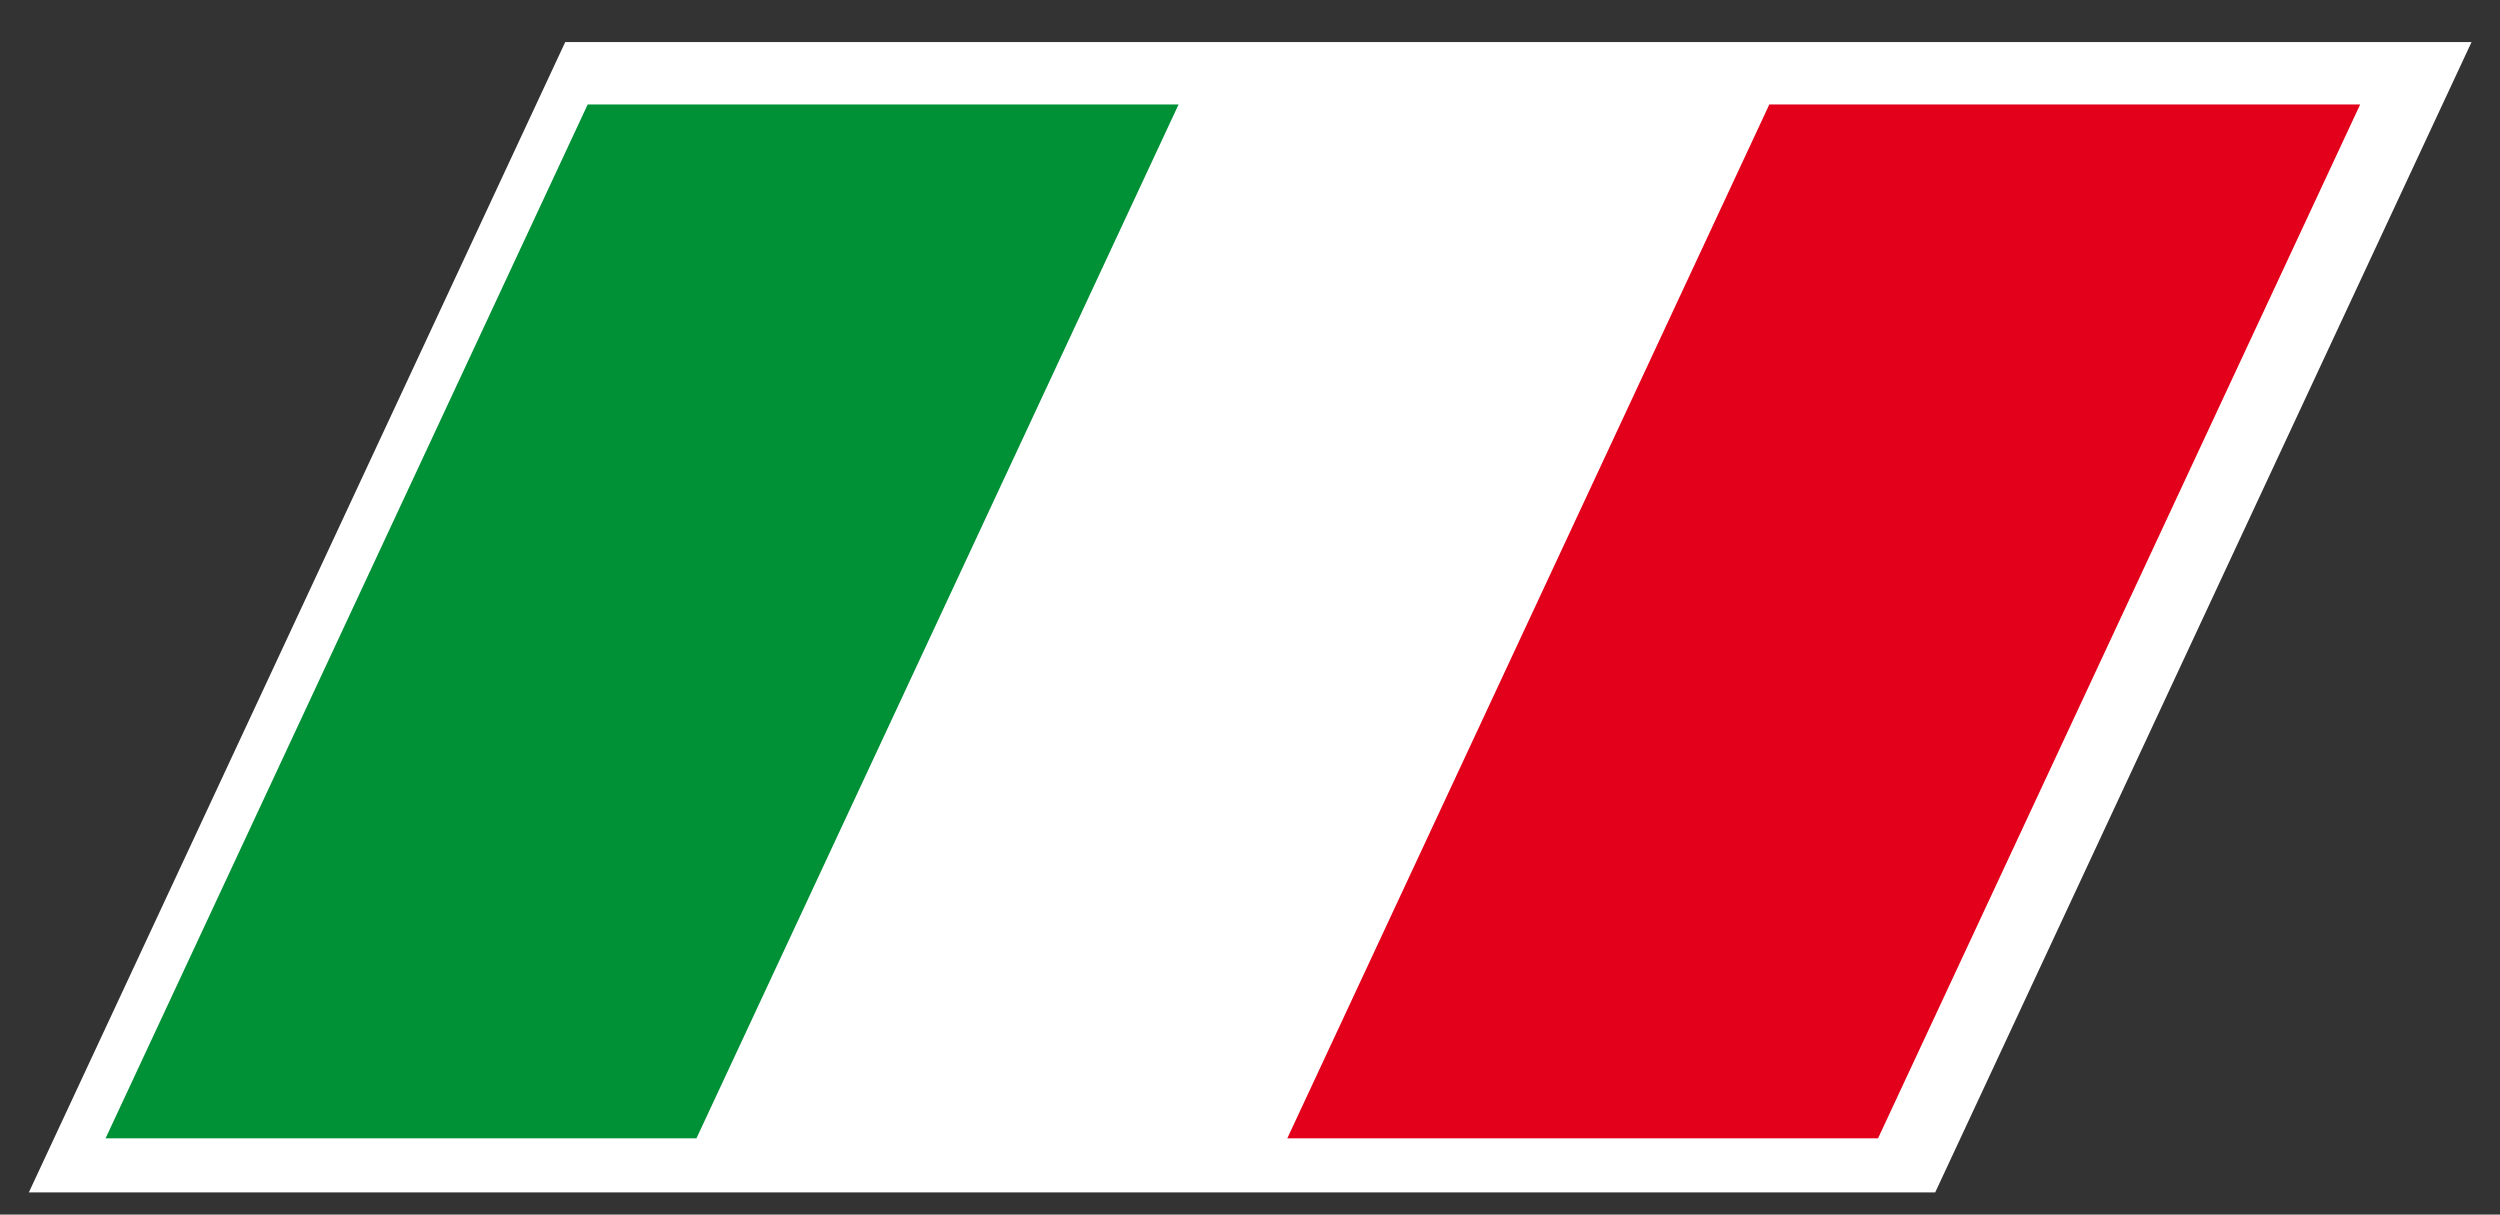
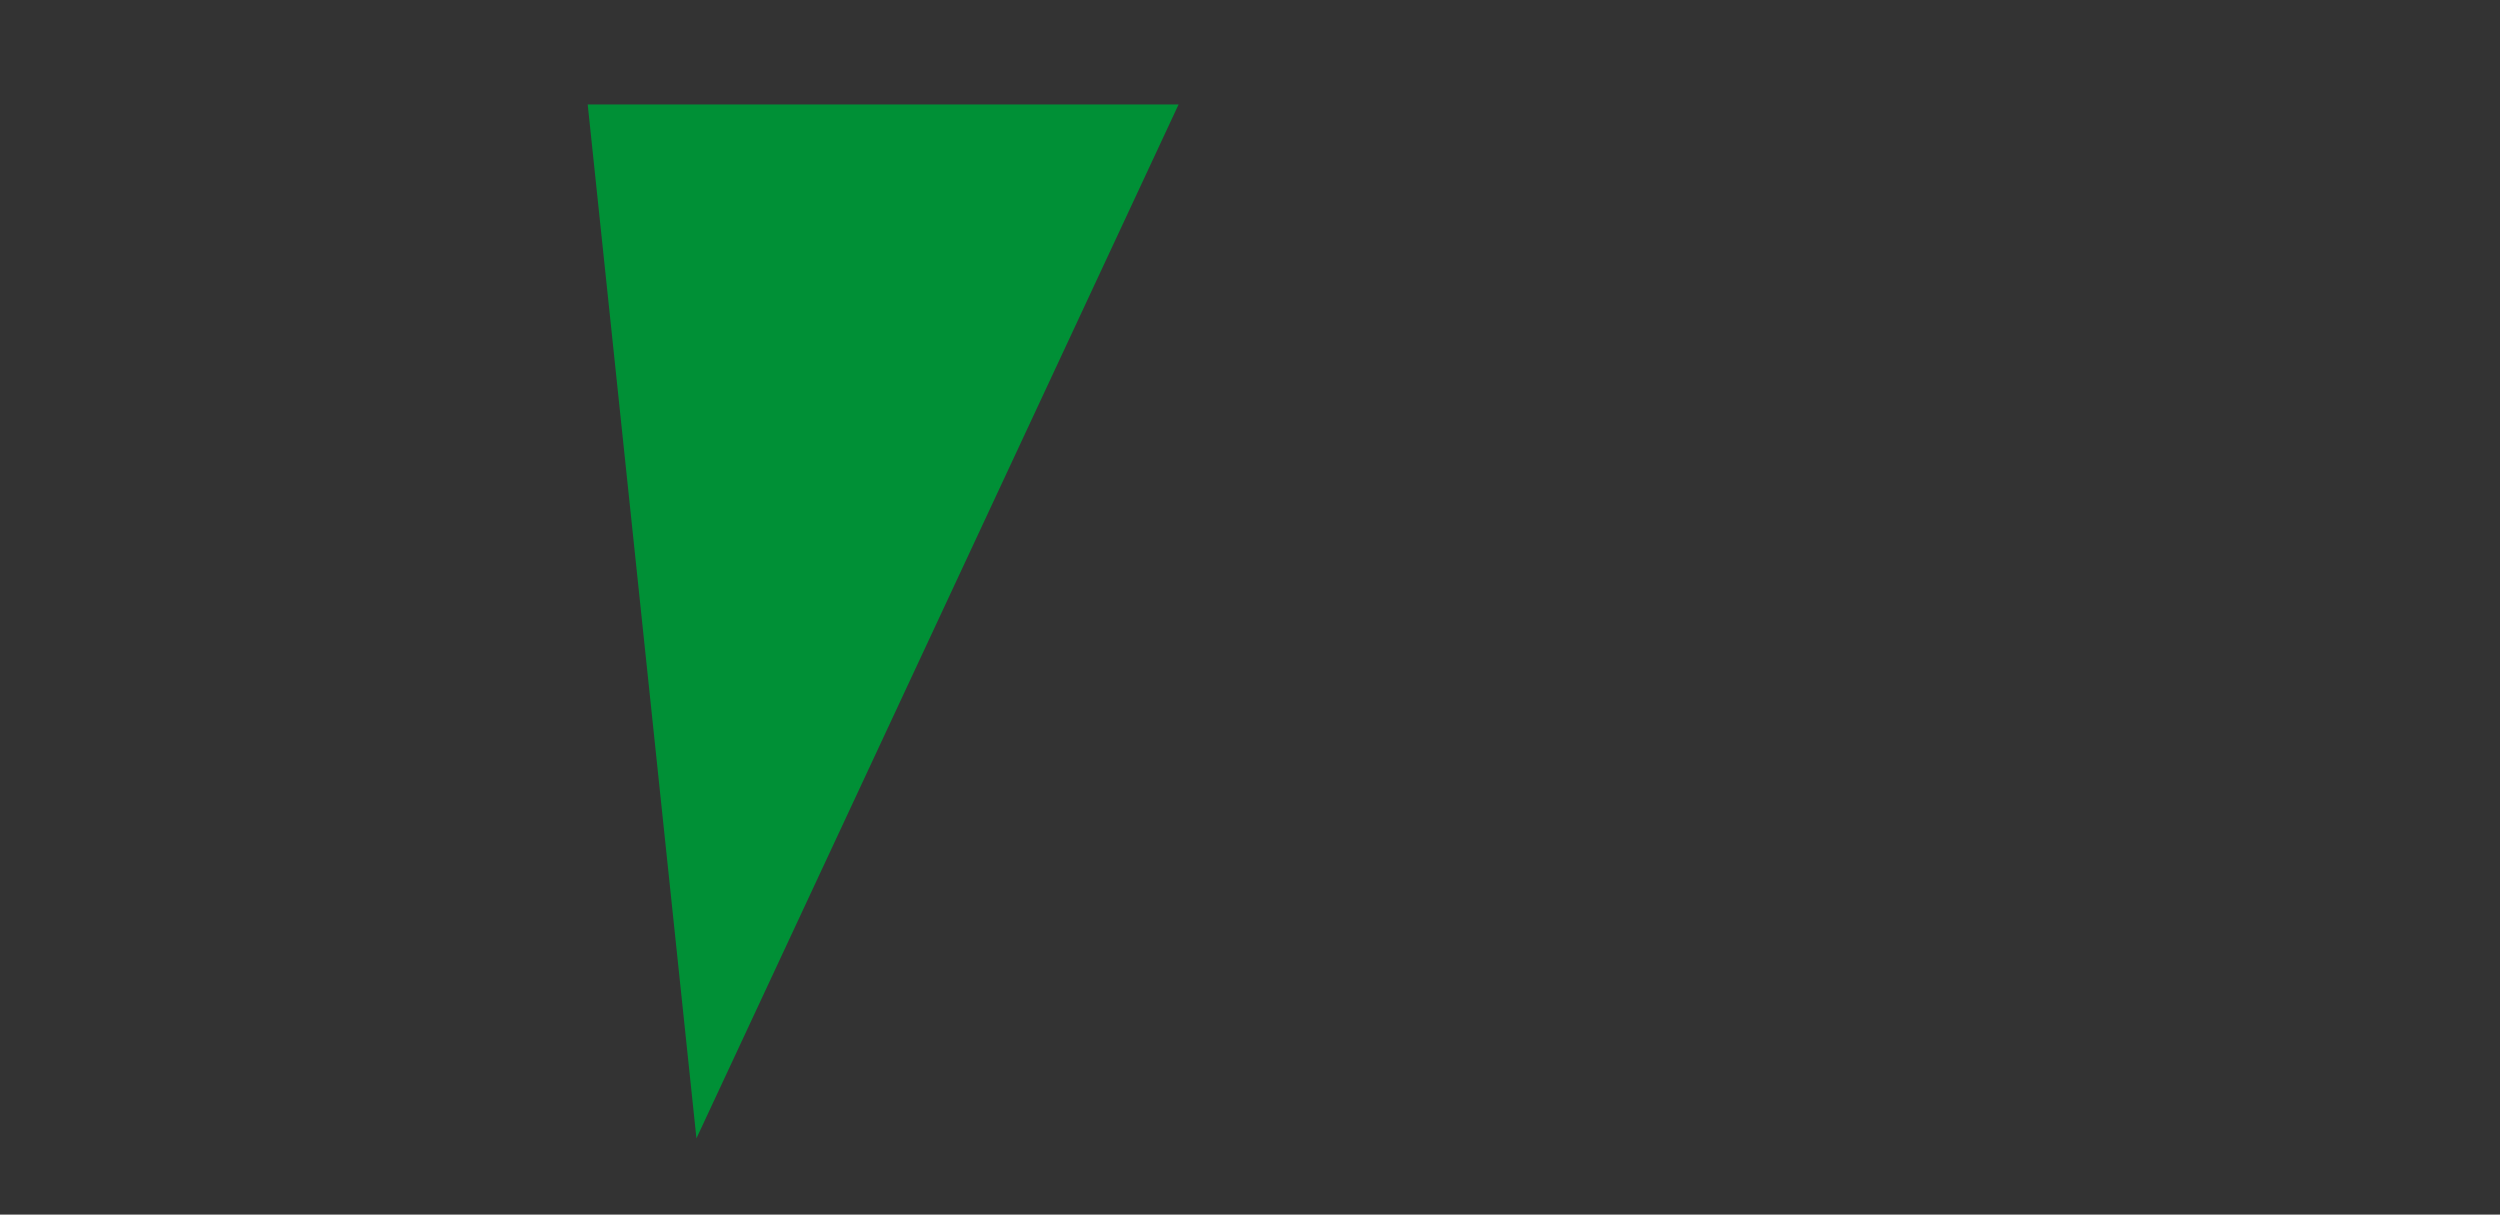
<svg xmlns="http://www.w3.org/2000/svg" width="52.51" height="25.512">
  <rect width="100%" height="100%" fill="#333333" stroke="none" />
-   <path fill="#FFF" d="M11.872.884h40.04L40.647 25.045H.606z" />
  <g>
-     <path fill="#009036" d="M12.344 2.194h12.411L14.628 23.91H2.217z" />
-     <path fill="#E2001A" d="M37.163 2.194h12.41L39.446 23.91H27.038z" />
+     <path fill="#009036" d="M12.344 2.194h12.411L14.628 23.91z" />
  </g>
</svg>